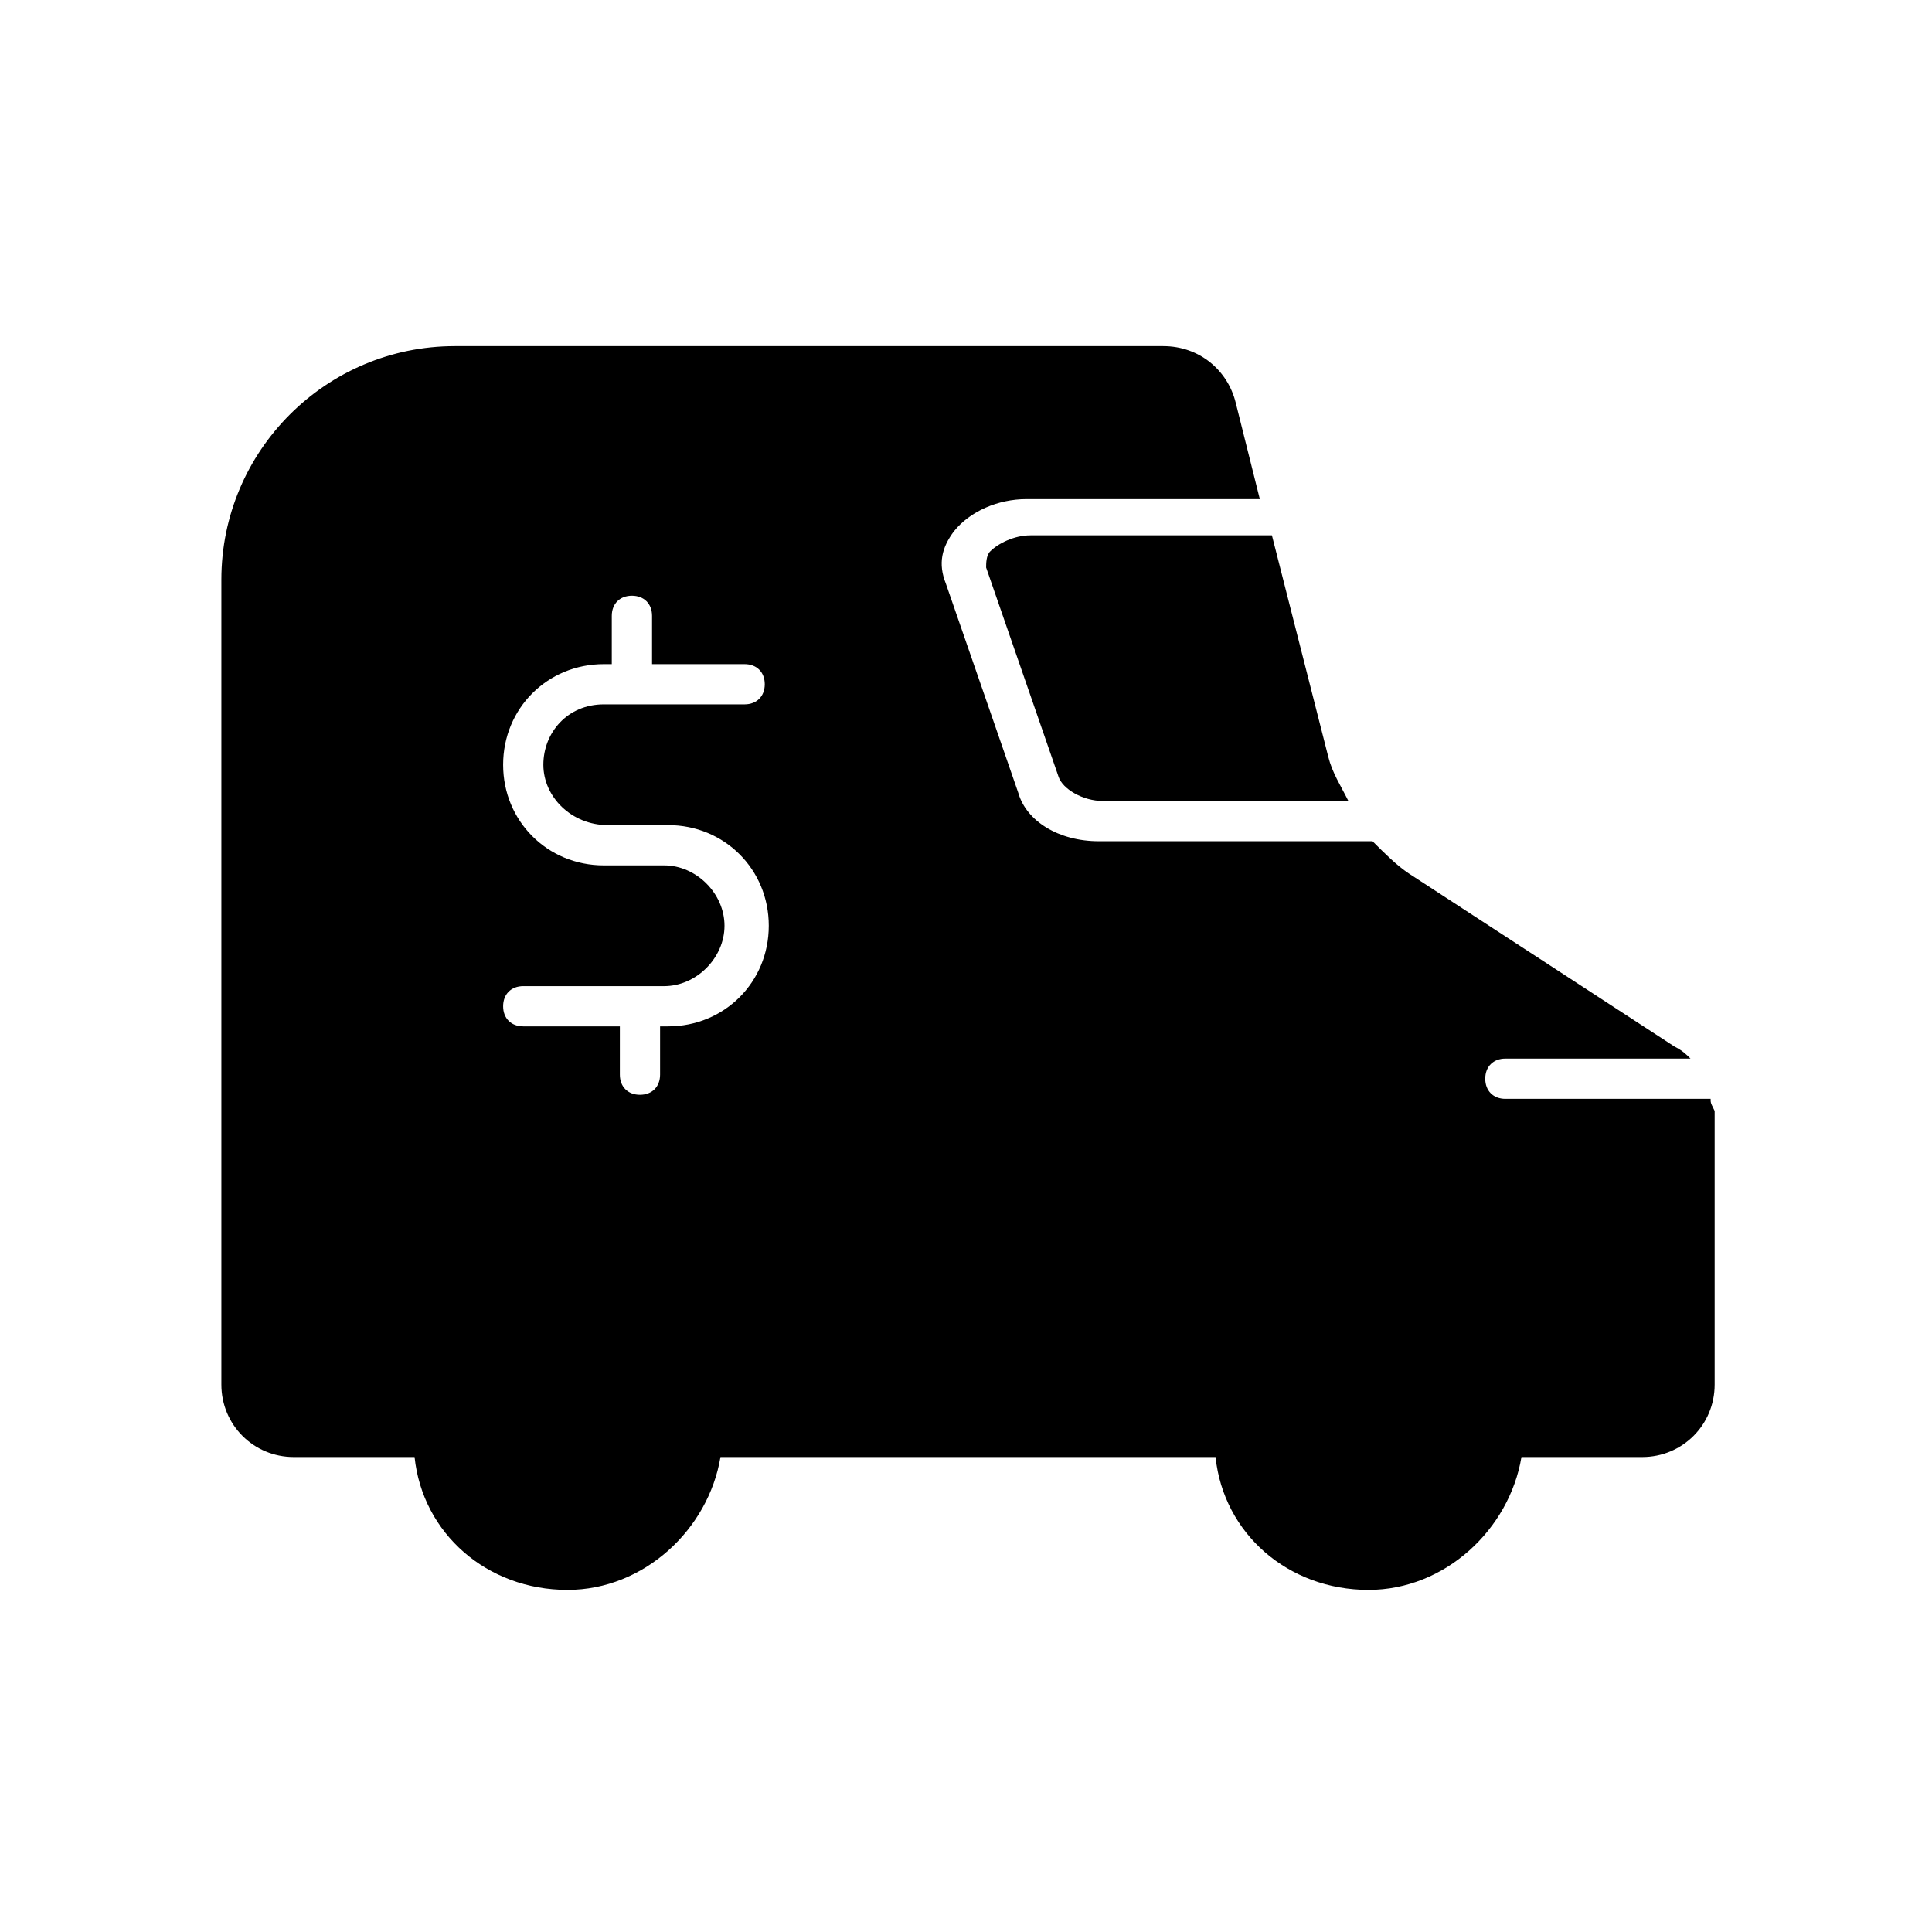
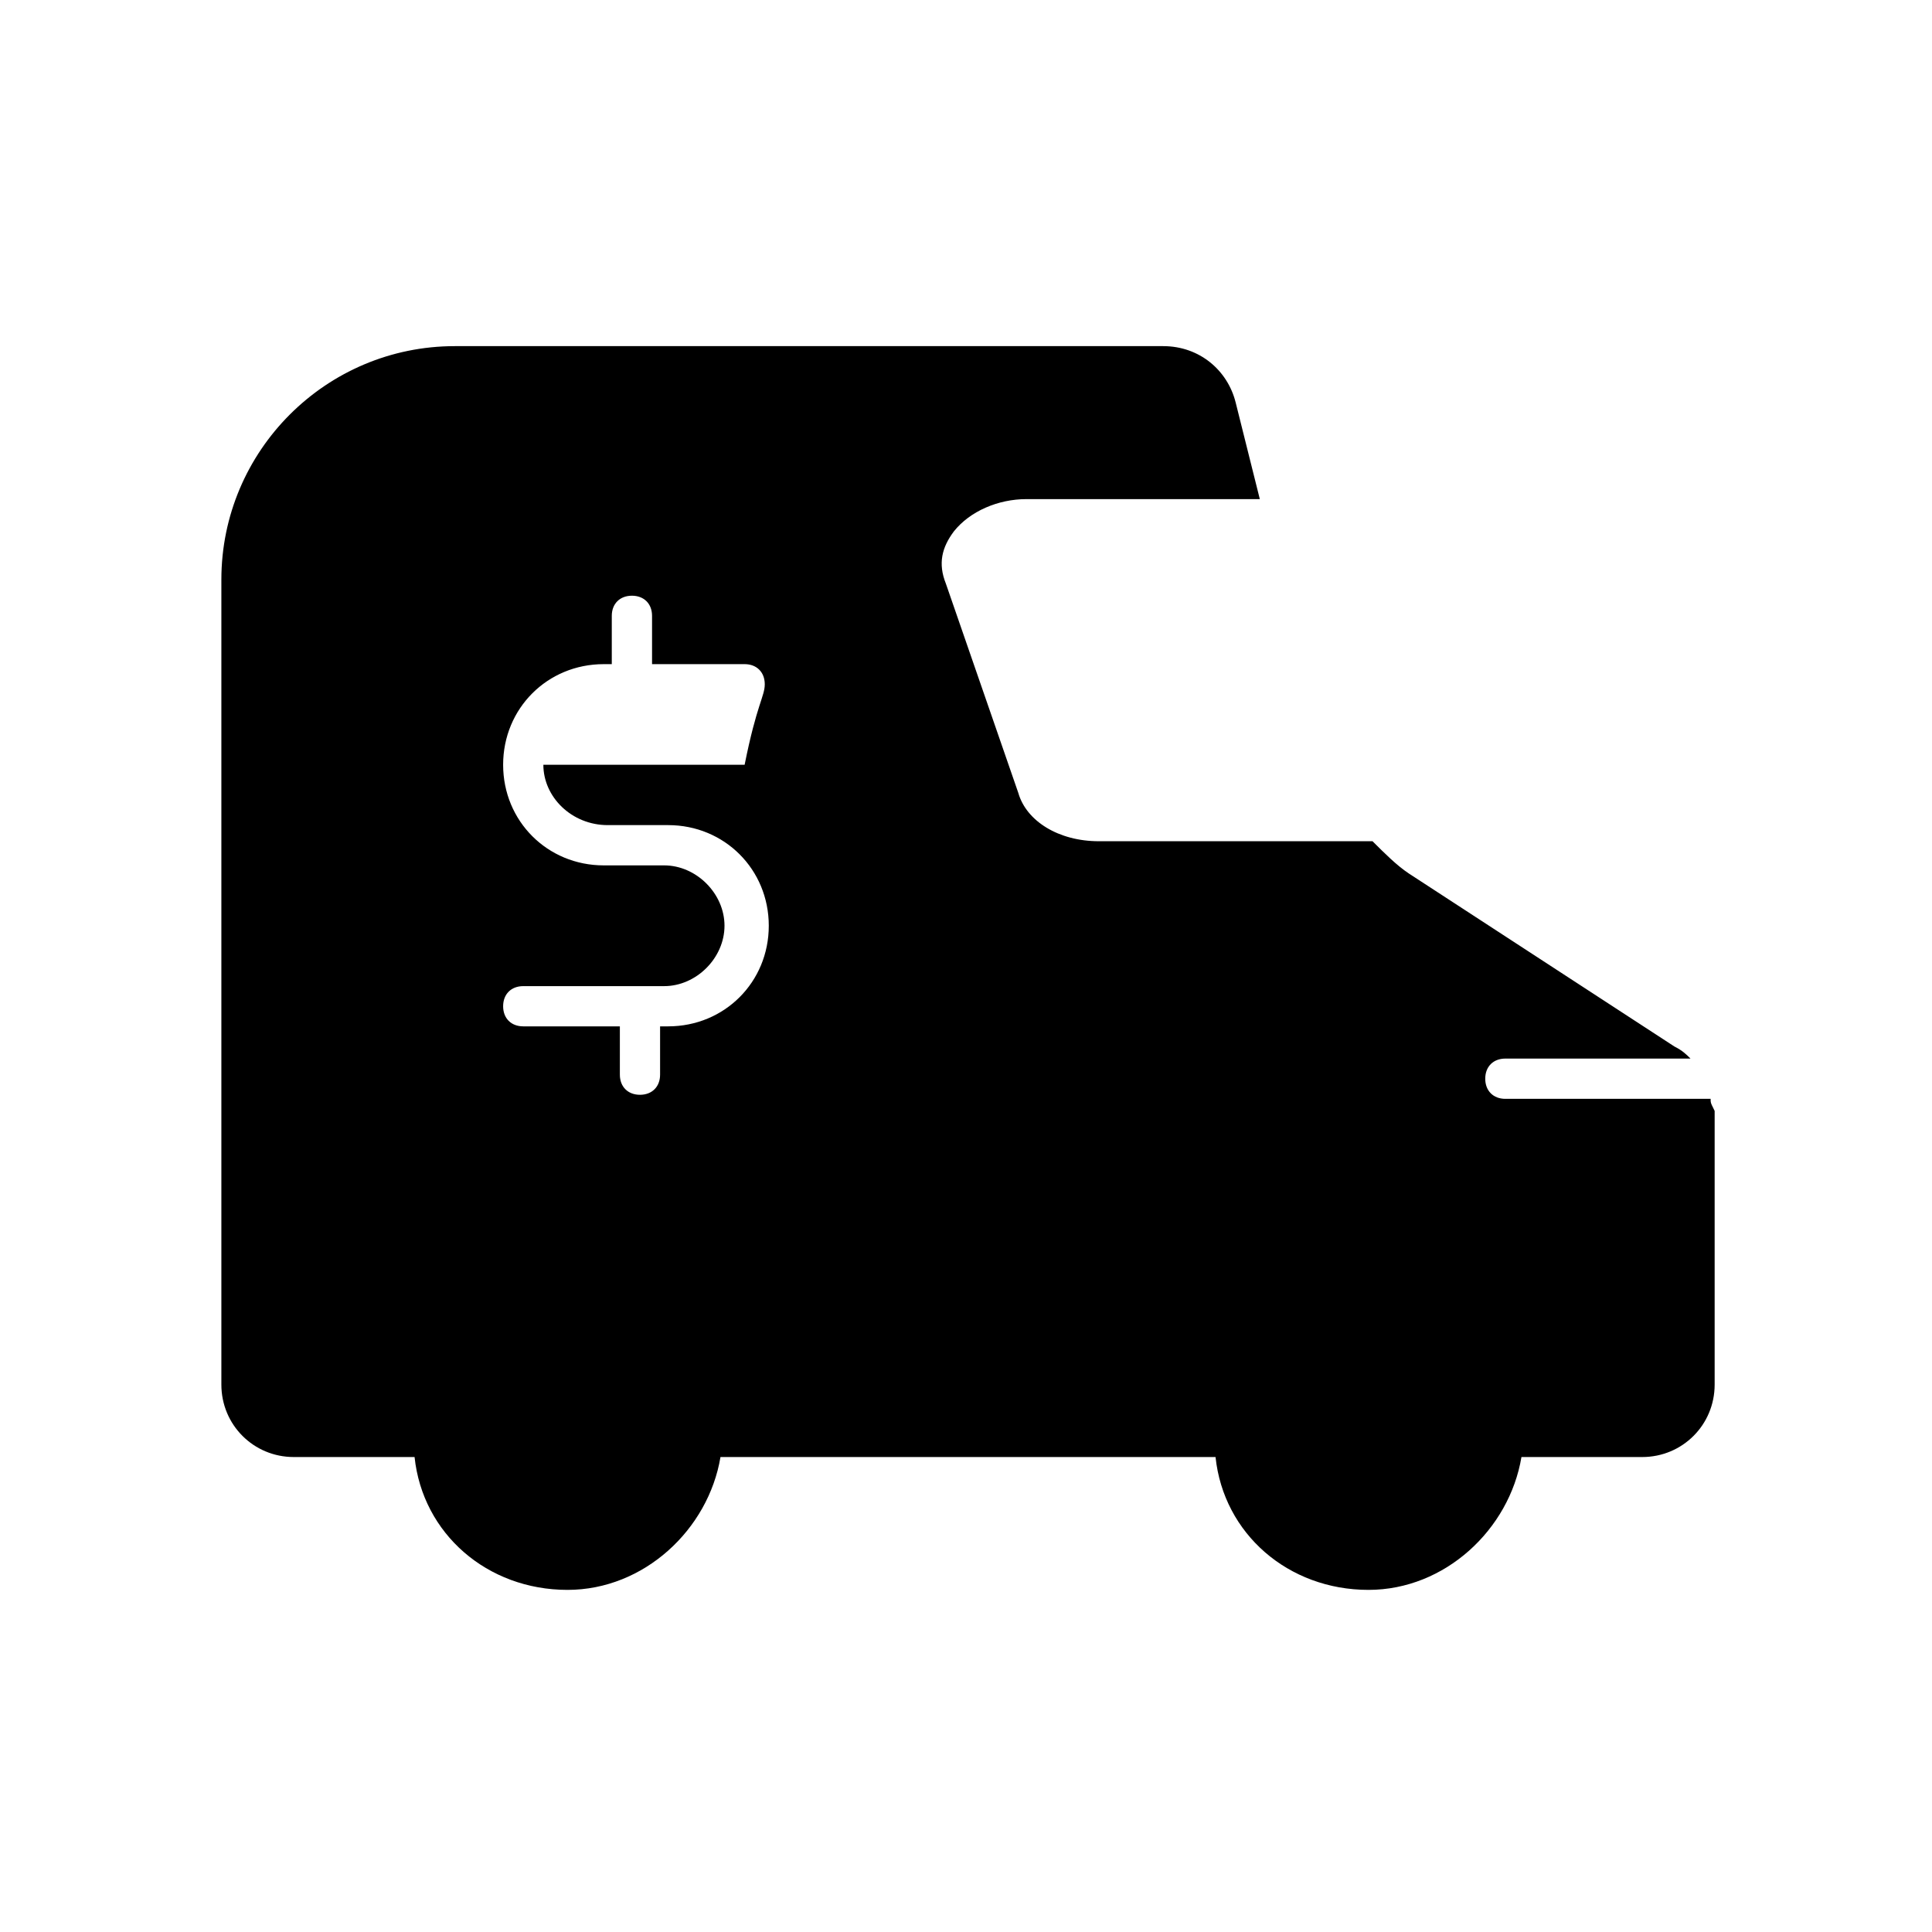
<svg xmlns="http://www.w3.org/2000/svg" width="50" height="50" viewBox="0 0 50 50" fill="none">
  <g id="Iconist - business &amp; finance/Glyph/money carrier">
    <g id="Group">
      <g id="Group_2">
-         <path id="Path" d="M31.875 13.854H26.667C26.25 13.854 25.833 14.062 25.625 14.271C25.521 14.375 25.521 14.583 25.521 14.688L27.396 20.104C27.5 20.417 28.021 20.729 28.542 20.729H33.75H34.271H34.896C34.687 20.312 34.479 20 34.375 19.583L32.917 13.854H32.396H31.875Z" fill="black" />
-         <path id="Shape" fill-rule="evenodd" clip-rule="evenodd" d="M43.75 28.438H44.271C44.271 28.471 44.271 28.493 44.274 28.515C44.281 28.563 44.304 28.608 44.375 28.75V35.833C44.375 36.875 43.542 37.708 42.5 37.708H39.375C39.062 39.583 37.396 41.146 35.417 41.146C33.333 41.146 31.667 39.688 31.458 37.708H18.646C18.333 39.583 16.667 41.146 14.688 41.146C12.604 41.146 10.938 39.688 10.729 37.708H7.604C6.562 37.708 5.729 36.875 5.729 35.833V15C5.729 11.667 8.437 8.958 11.771 8.958H30.104C31.042 8.958 31.771 9.583 31.979 10.417L32.604 12.917H32.083H31.562H26.562C25.833 12.917 25.104 13.229 24.688 13.75C24.375 14.167 24.271 14.583 24.479 15.104L26.354 20.521C26.562 21.25 27.396 21.771 28.438 21.771H34.167H34.792H35.521C35.833 22.083 36.146 22.396 36.458 22.604L43.333 27.083C43.542 27.188 43.646 27.292 43.75 27.396H43.021H42.083H38.958C38.646 27.396 38.438 27.604 38.438 27.917C38.438 28.229 38.646 28.438 38.958 28.438H43.229H43.75ZM17.292 21.354H15.729C14.792 21.354 14.062 20.625 14.062 19.792C14.062 18.958 14.688 18.229 15.625 18.229H19.271C19.583 18.229 19.792 18.021 19.792 17.708C19.792 17.396 19.583 17.188 19.271 17.188H16.875V15.938C16.875 15.625 16.667 15.417 16.354 15.417C16.042 15.417 15.833 15.625 15.833 15.938V17.188H15.625C14.167 17.188 13.021 18.333 13.021 19.792C13.021 21.25 14.167 22.396 15.625 22.396H17.188C18.021 22.396 18.75 23.125 18.75 23.958C18.75 24.792 18.021 25.521 17.188 25.521H13.542C13.229 25.521 13.021 25.729 13.021 26.042C13.021 26.354 13.229 26.562 13.542 26.562H16.042V27.812C16.042 28.125 16.25 28.333 16.562 28.333C16.875 28.333 17.083 28.125 17.083 27.812V26.562H17.292C18.75 26.562 19.896 25.417 19.896 23.958C19.896 22.5 18.75 21.354 17.292 21.354Z" fill="black" />
+         <path id="Shape" fill-rule="evenodd" clip-rule="evenodd" d="M43.75 28.438H44.271C44.271 28.471 44.271 28.493 44.274 28.515C44.281 28.563 44.304 28.608 44.375 28.75V35.833C44.375 36.875 43.542 37.708 42.5 37.708H39.375C39.062 39.583 37.396 41.146 35.417 41.146C33.333 41.146 31.667 39.688 31.458 37.708H18.646C18.333 39.583 16.667 41.146 14.688 41.146C12.604 41.146 10.938 39.688 10.729 37.708H7.604C6.562 37.708 5.729 36.875 5.729 35.833V15C5.729 11.667 8.437 8.958 11.771 8.958H30.104C31.042 8.958 31.771 9.583 31.979 10.417L32.604 12.917H32.083H31.562H26.562C25.833 12.917 25.104 13.229 24.688 13.75C24.375 14.167 24.271 14.583 24.479 15.104L26.354 20.521C26.562 21.25 27.396 21.771 28.438 21.771H34.167H34.792H35.521C35.833 22.083 36.146 22.396 36.458 22.604L43.333 27.083C43.542 27.188 43.646 27.292 43.75 27.396H43.021H42.083H38.958C38.646 27.396 38.438 27.604 38.438 27.917C38.438 28.229 38.646 28.438 38.958 28.438H43.229H43.75ZM17.292 21.354H15.729C14.792 21.354 14.062 20.625 14.062 19.792H19.271C19.583 18.229 19.792 18.021 19.792 17.708C19.792 17.396 19.583 17.188 19.271 17.188H16.875V15.938C16.875 15.625 16.667 15.417 16.354 15.417C16.042 15.417 15.833 15.625 15.833 15.938V17.188H15.625C14.167 17.188 13.021 18.333 13.021 19.792C13.021 21.25 14.167 22.396 15.625 22.396H17.188C18.021 22.396 18.75 23.125 18.75 23.958C18.75 24.792 18.021 25.521 17.188 25.521H13.542C13.229 25.521 13.021 25.729 13.021 26.042C13.021 26.354 13.229 26.562 13.542 26.562H16.042V27.812C16.042 28.125 16.25 28.333 16.562 28.333C16.875 28.333 17.083 28.125 17.083 27.812V26.562H17.292C18.75 26.562 19.896 25.417 19.896 23.958C19.896 22.5 18.75 21.354 17.292 21.354Z" fill="black" />
      </g>
    </g>
  </g>
</svg>